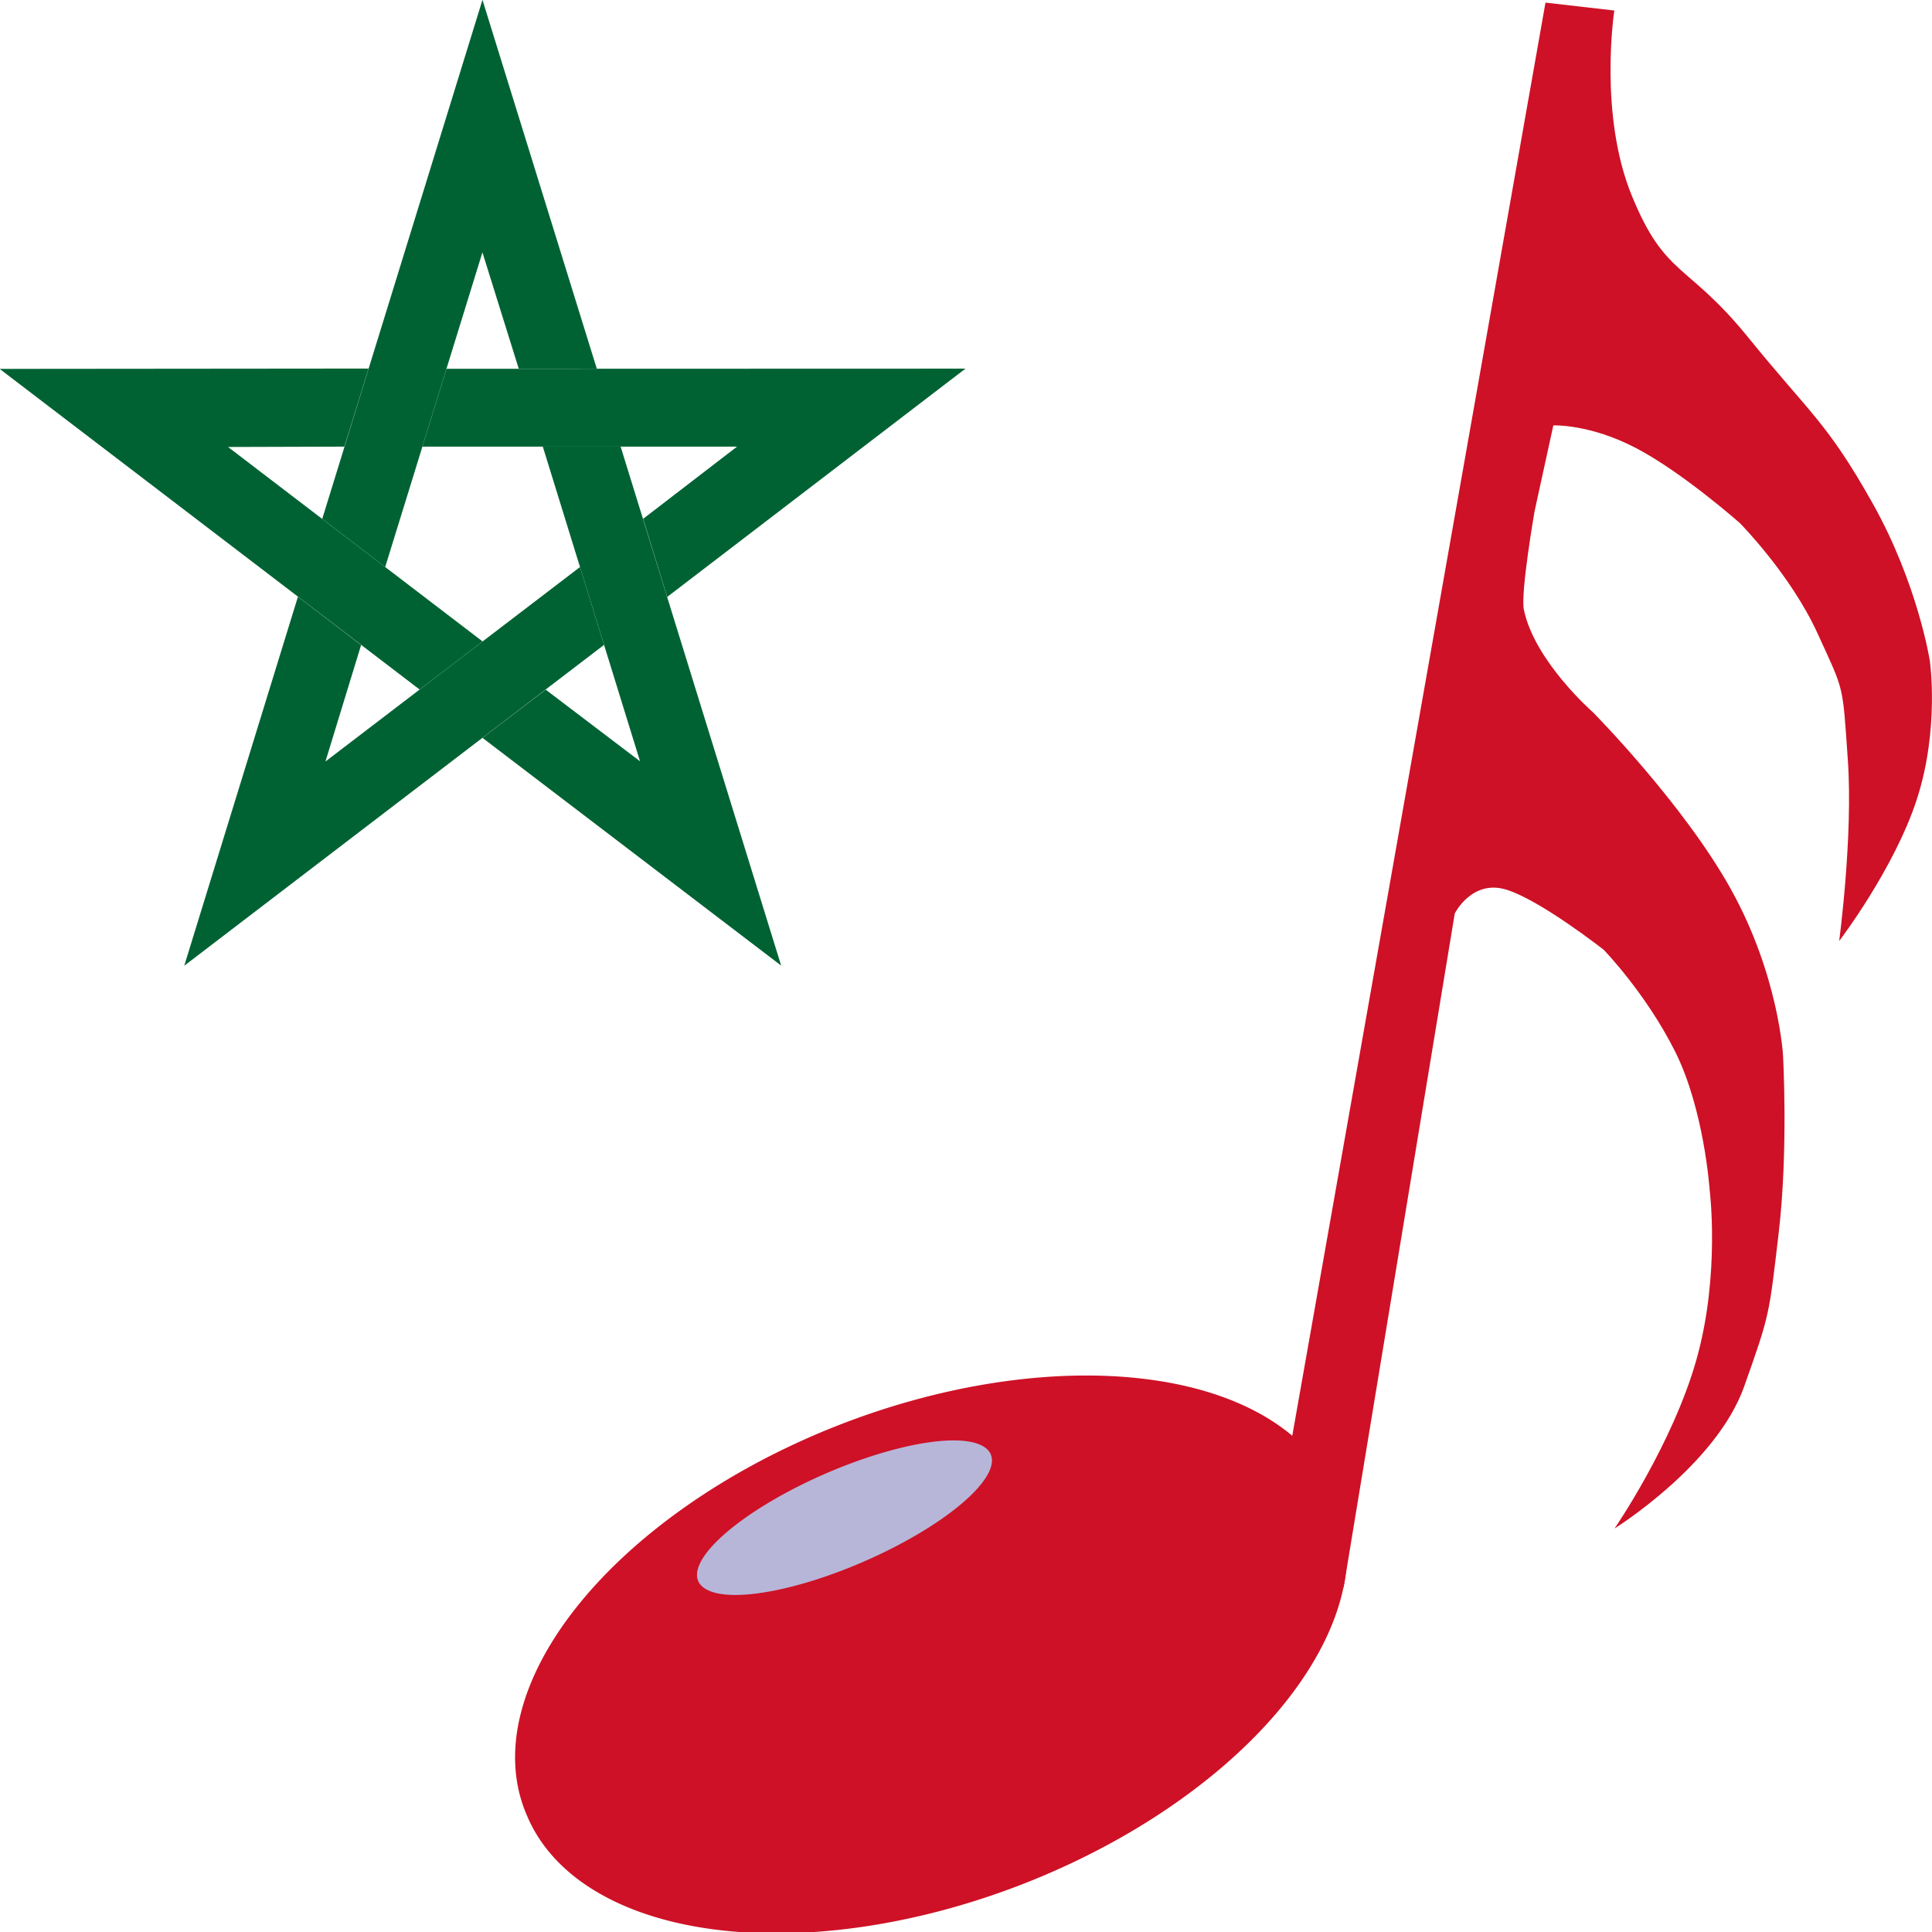
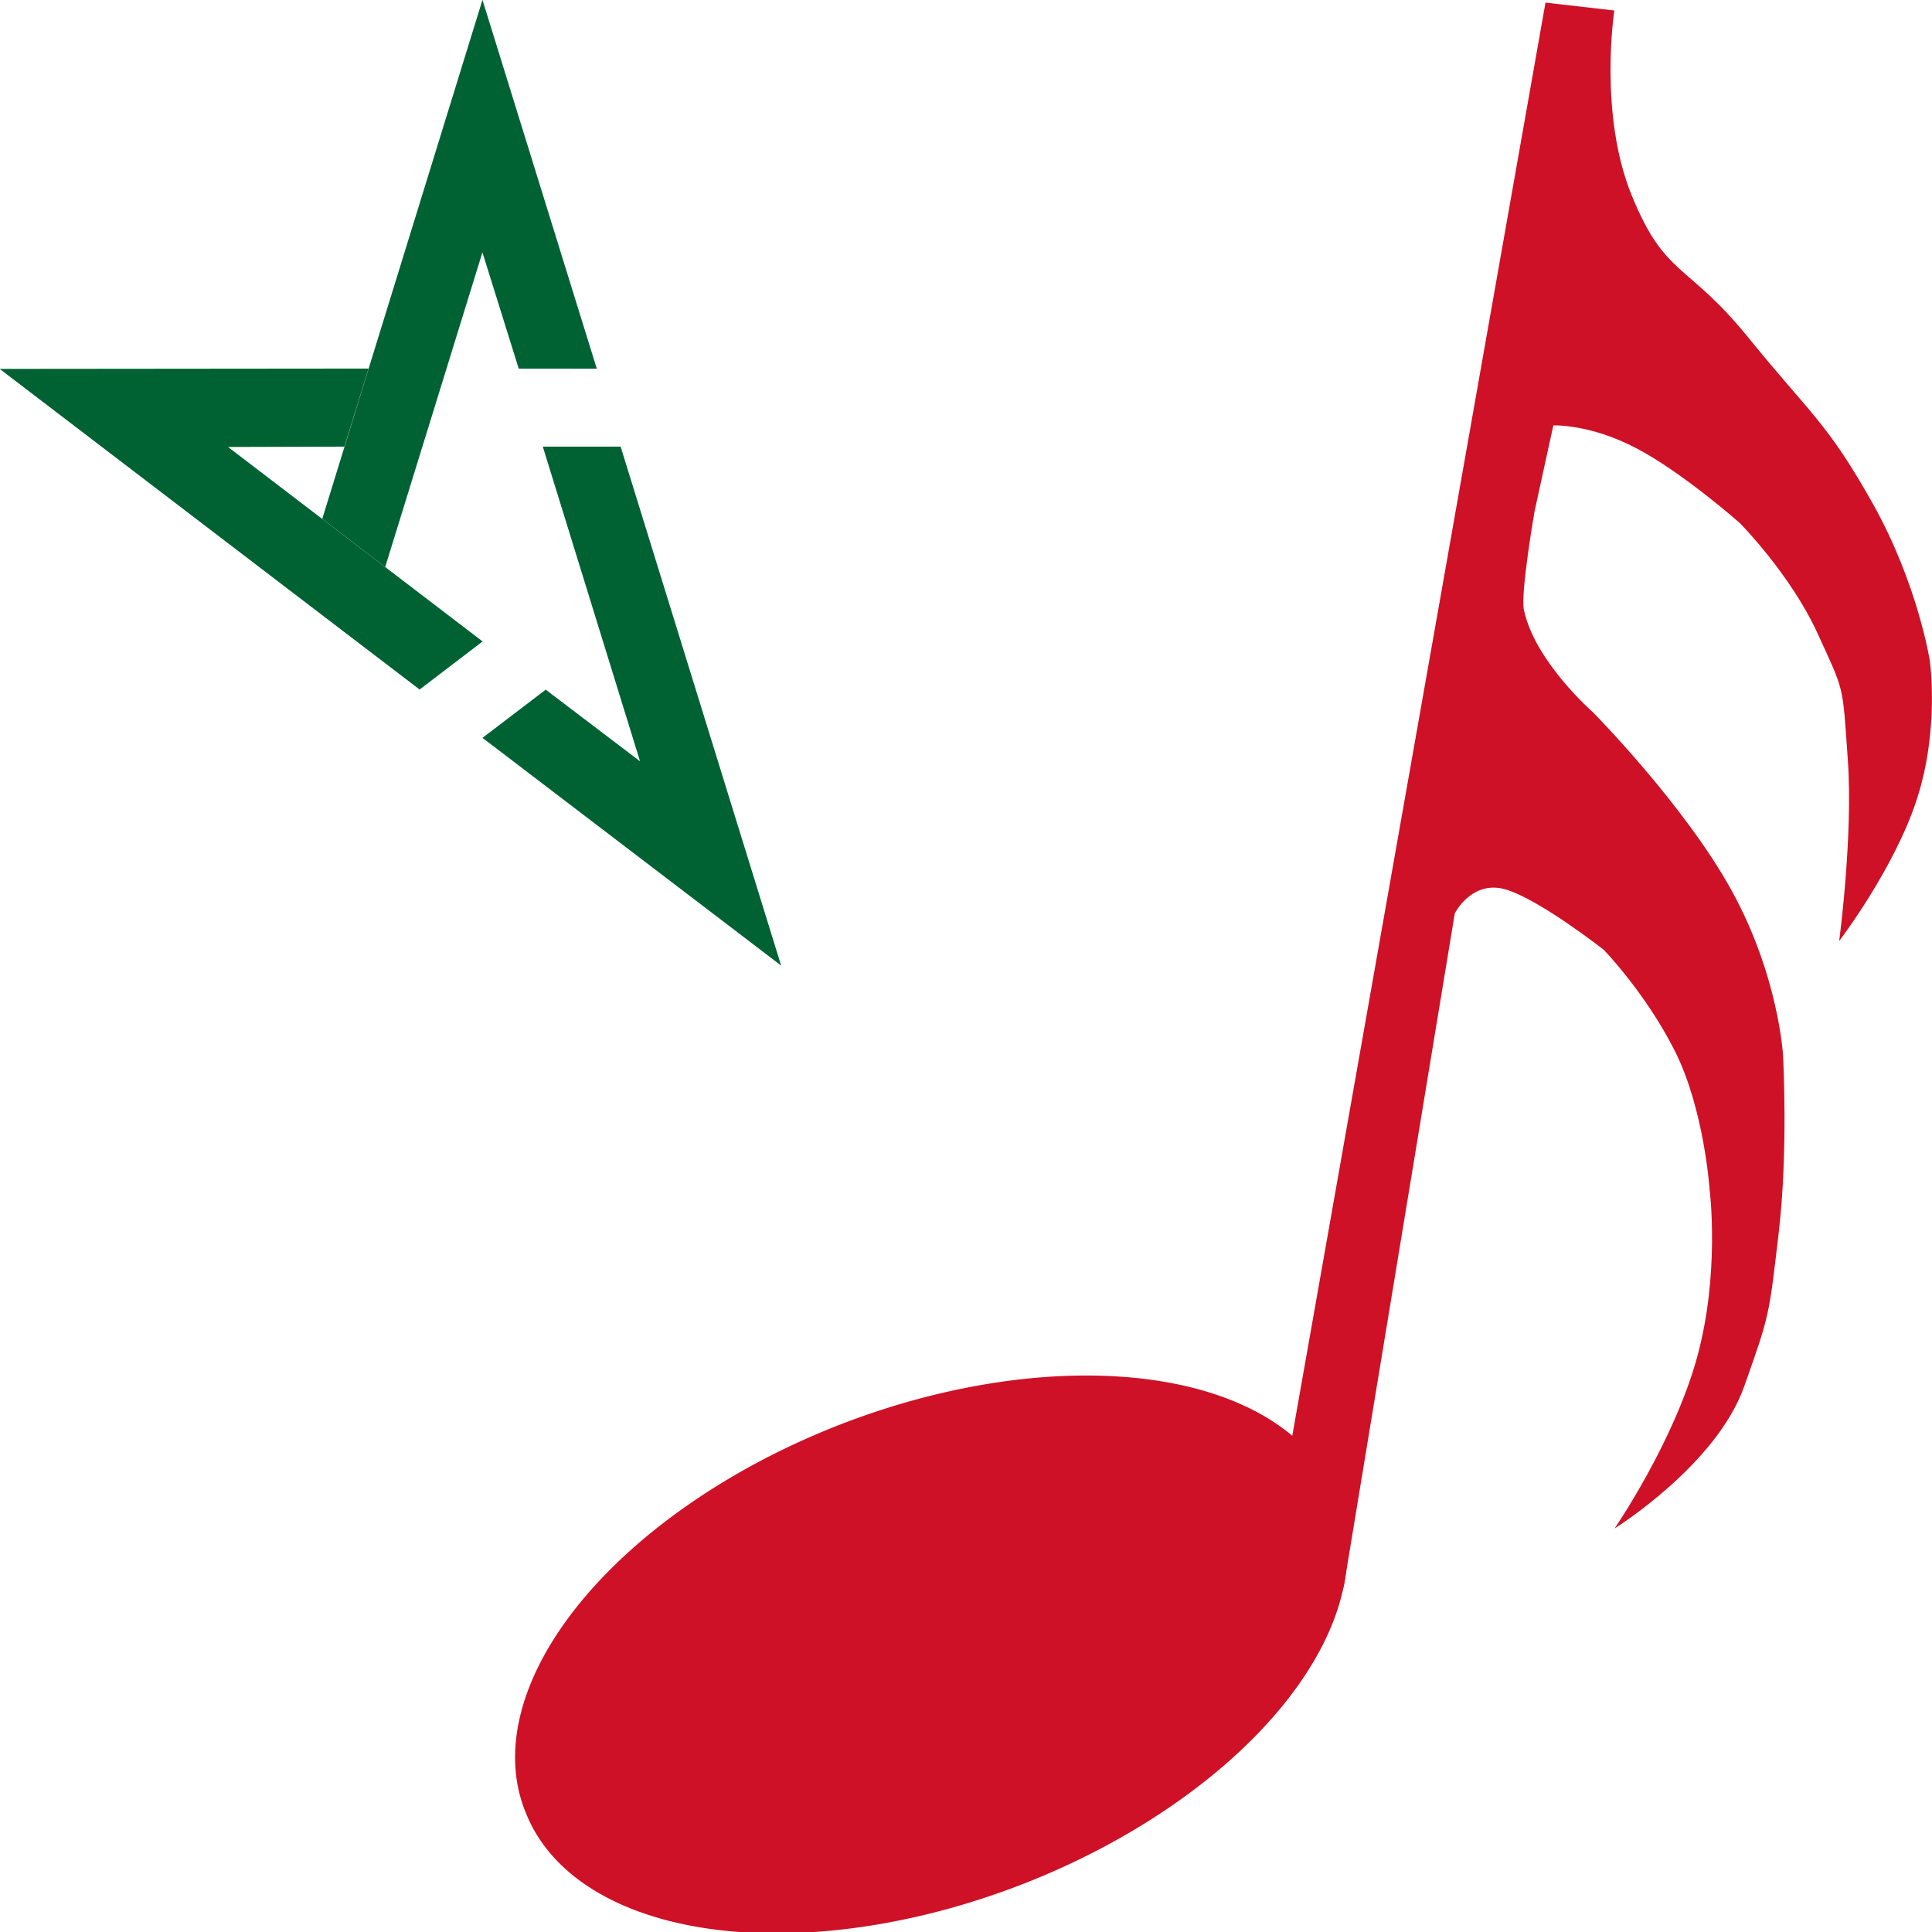
<svg xmlns="http://www.w3.org/2000/svg" version="1.0" width="400" height="400">
  <path transform="matrix(6.813 -2.727 2.836 6.55 -3471.183 -2555.54)" d="M313.66 567.898a12.277 7.143 0 1 1-24.553 0 12.277 7.143 0 1 1 24.554 0z" style="fill:#ce1126;fill-opacity:1;stroke:none;stroke-width:3;stroke-miterlimit:4;stroke-dasharray:none;stroke-opacity:1" />
-   <path transform="matrix(2.297 -1.225 1.62 .754 -1437.487 255.196)" d="M313.66 567.898a12.277 7.143 0 1 1-24.553 0 12.277 7.143 0 1 1 24.554 0z" style="fill:#b7b6d9;fill-opacity:1;stroke:none;stroke-width:3;stroke-miterlimit:4;stroke-dasharray:none;stroke-opacity:1" />
  <g style="fill:#006233;fill-opacity:1">
    <g style="fill:#006233;fill-opacity:1;stroke:#000;stroke-width:0;stroke-linecap:square;stroke-miterlimit:4;stroke-dasharray:none;stroke-opacity:1" stroke="none">
      <path style="fill:#006233;fill-opacity:1;stroke:#000;stroke-width:0;stroke-miterlimit:4;stroke-dasharray:none;stroke-opacity:1" d="m181.25 113.188-34.781.03 39.594 28.75 5.937-4.312-24-17.437 10.969-.031 2.281-7z" transform="matrix(2.196 0 0 2.309 -321.715 -185.045)" />
      <path style="fill:#006233;fill-opacity:1;stroke:#000;stroke-width:0;stroke-miterlimit:4;stroke-dasharray:none;stroke-opacity:1" d="m202.766 113.199-10.778-33.07-15.108 46.54 5.936 4.315 9.168-28.214 3.42 10.422 7.362.007z" transform="matrix(2.196 0 0 2.309 -321.715 -185.045)" />
-       <path style="fill:#006233;fill-opacity:1;stroke:#000;stroke-width:0;stroke-miterlimit:4;stroke-dasharray:none;stroke-opacity:1" d="m209.404 133.665 28.12-20.47-48.931.014-2.269 6.979h29.666l-8.855 6.473 2.269 7.004z" transform="matrix(2.196 0 0 2.309 -321.715 -185.045)" />
      <path style="fill:#006233;fill-opacity:1;stroke:#000;stroke-width:0;stroke-miterlimit:4;stroke-dasharray:none;stroke-opacity:1" d="m191.99 146.302 28.157 20.419-15.133-46.532-7.338-.001 9.167 28.214-8.892-6.422-5.96 4.322z" transform="matrix(2.196 0 0 2.309 -321.715 -185.045)" />
-       <path style="fill:#006233;fill-opacity:1;stroke:#000;stroke-width:0;stroke-miterlimit:4;stroke-dasharray:none;stroke-opacity:1" d="m174.59 133.647-10.718 33.088 39.579-28.771-2.267-6.98-24 17.437 3.36-10.442-5.953-4.332z" transform="matrix(2.196 0 0 2.309 -321.715 -185.045)" />
    </g>
  </g>
  <path d="m263.062 265.64 41.24-239.672 10.955 1.289s-2.546 16.912 2.791 30.281 8.763 10.792 18.558 23.194c9.794 12.402 12.543 13.852 19.76 27.06 7.217 13.207 9.107 25.77 9.107 25.77s1.547 11.115-2.062 22.55c-3.608 11.437-12.372 23.195-12.372 23.195s2.234-17.074 1.375-29.637c-.86-12.564-.516-10.953-4.811-20.617-4.296-9.664-12.372-18.04-12.372-18.04s-9.076-8.252-16.496-12.241c-7.42-3.99-13.184-3.716-13.184-3.716l-2.985 14.024s-2.263 13.36-1.701 16.107c1.73 8.455 10.997 16.751 10.997 16.751s14.434 14.98 21.994 28.993c7.56 14.013 8.248 27.06 8.248 27.06s.86 15.462-.687 28.992c-1.547 13.53-1.4 13.275-5.499 25.127-4.455 12.882-20.62 23.194-20.62 23.194s9.28-13.852 13.06-27.704c3.78-13.852 2.062-27.704 2.062-27.704s-.86-13.046-5.499-22.55c-4.64-9.503-11.34-16.59-11.34-16.59s-9.967-8.053-15.465-9.825c-5.499-1.772-8.248 3.866-8.248 3.866L272.169 284.99l-9.107-19.351z" style="fill:#ce1126;fill-opacity:1;fill-rule:evenodd;stroke:none;stroke-width:1px;stroke-linecap:butt;stroke-linejoin:miter;stroke-opacity:1" transform="matrix(1.301 0 0 1.267 -75.92 -32.359)" />
</svg>